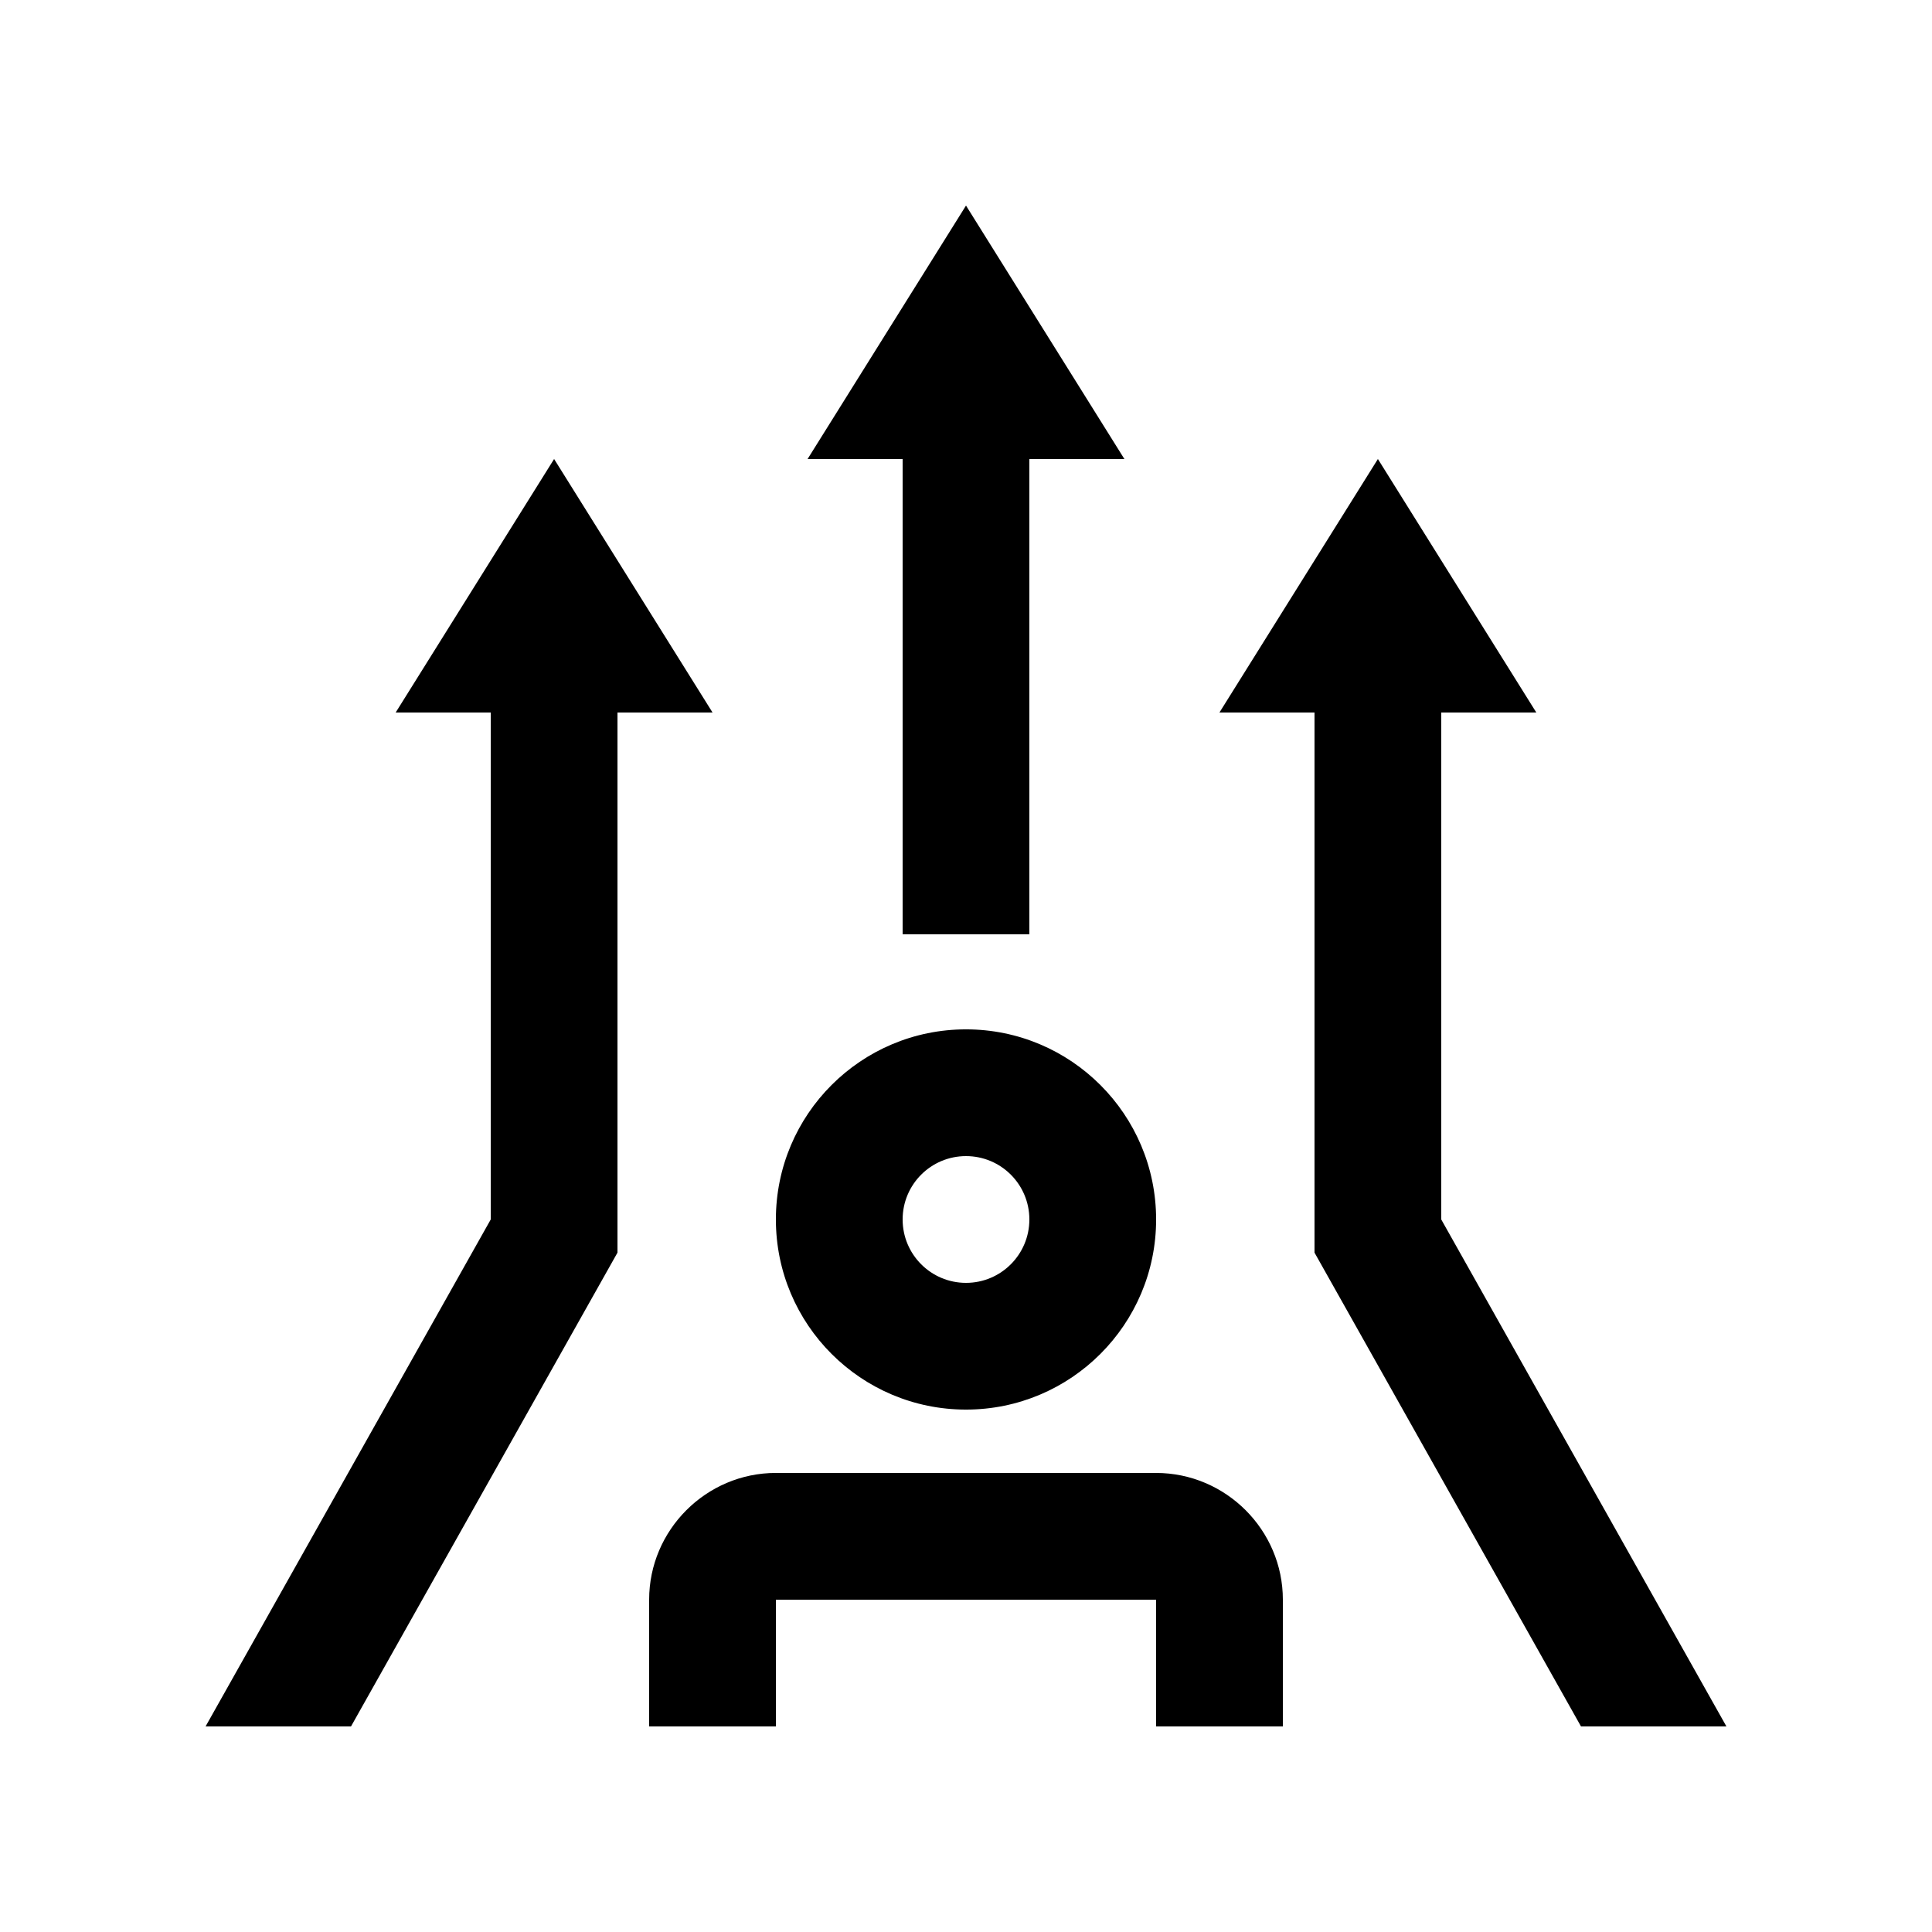
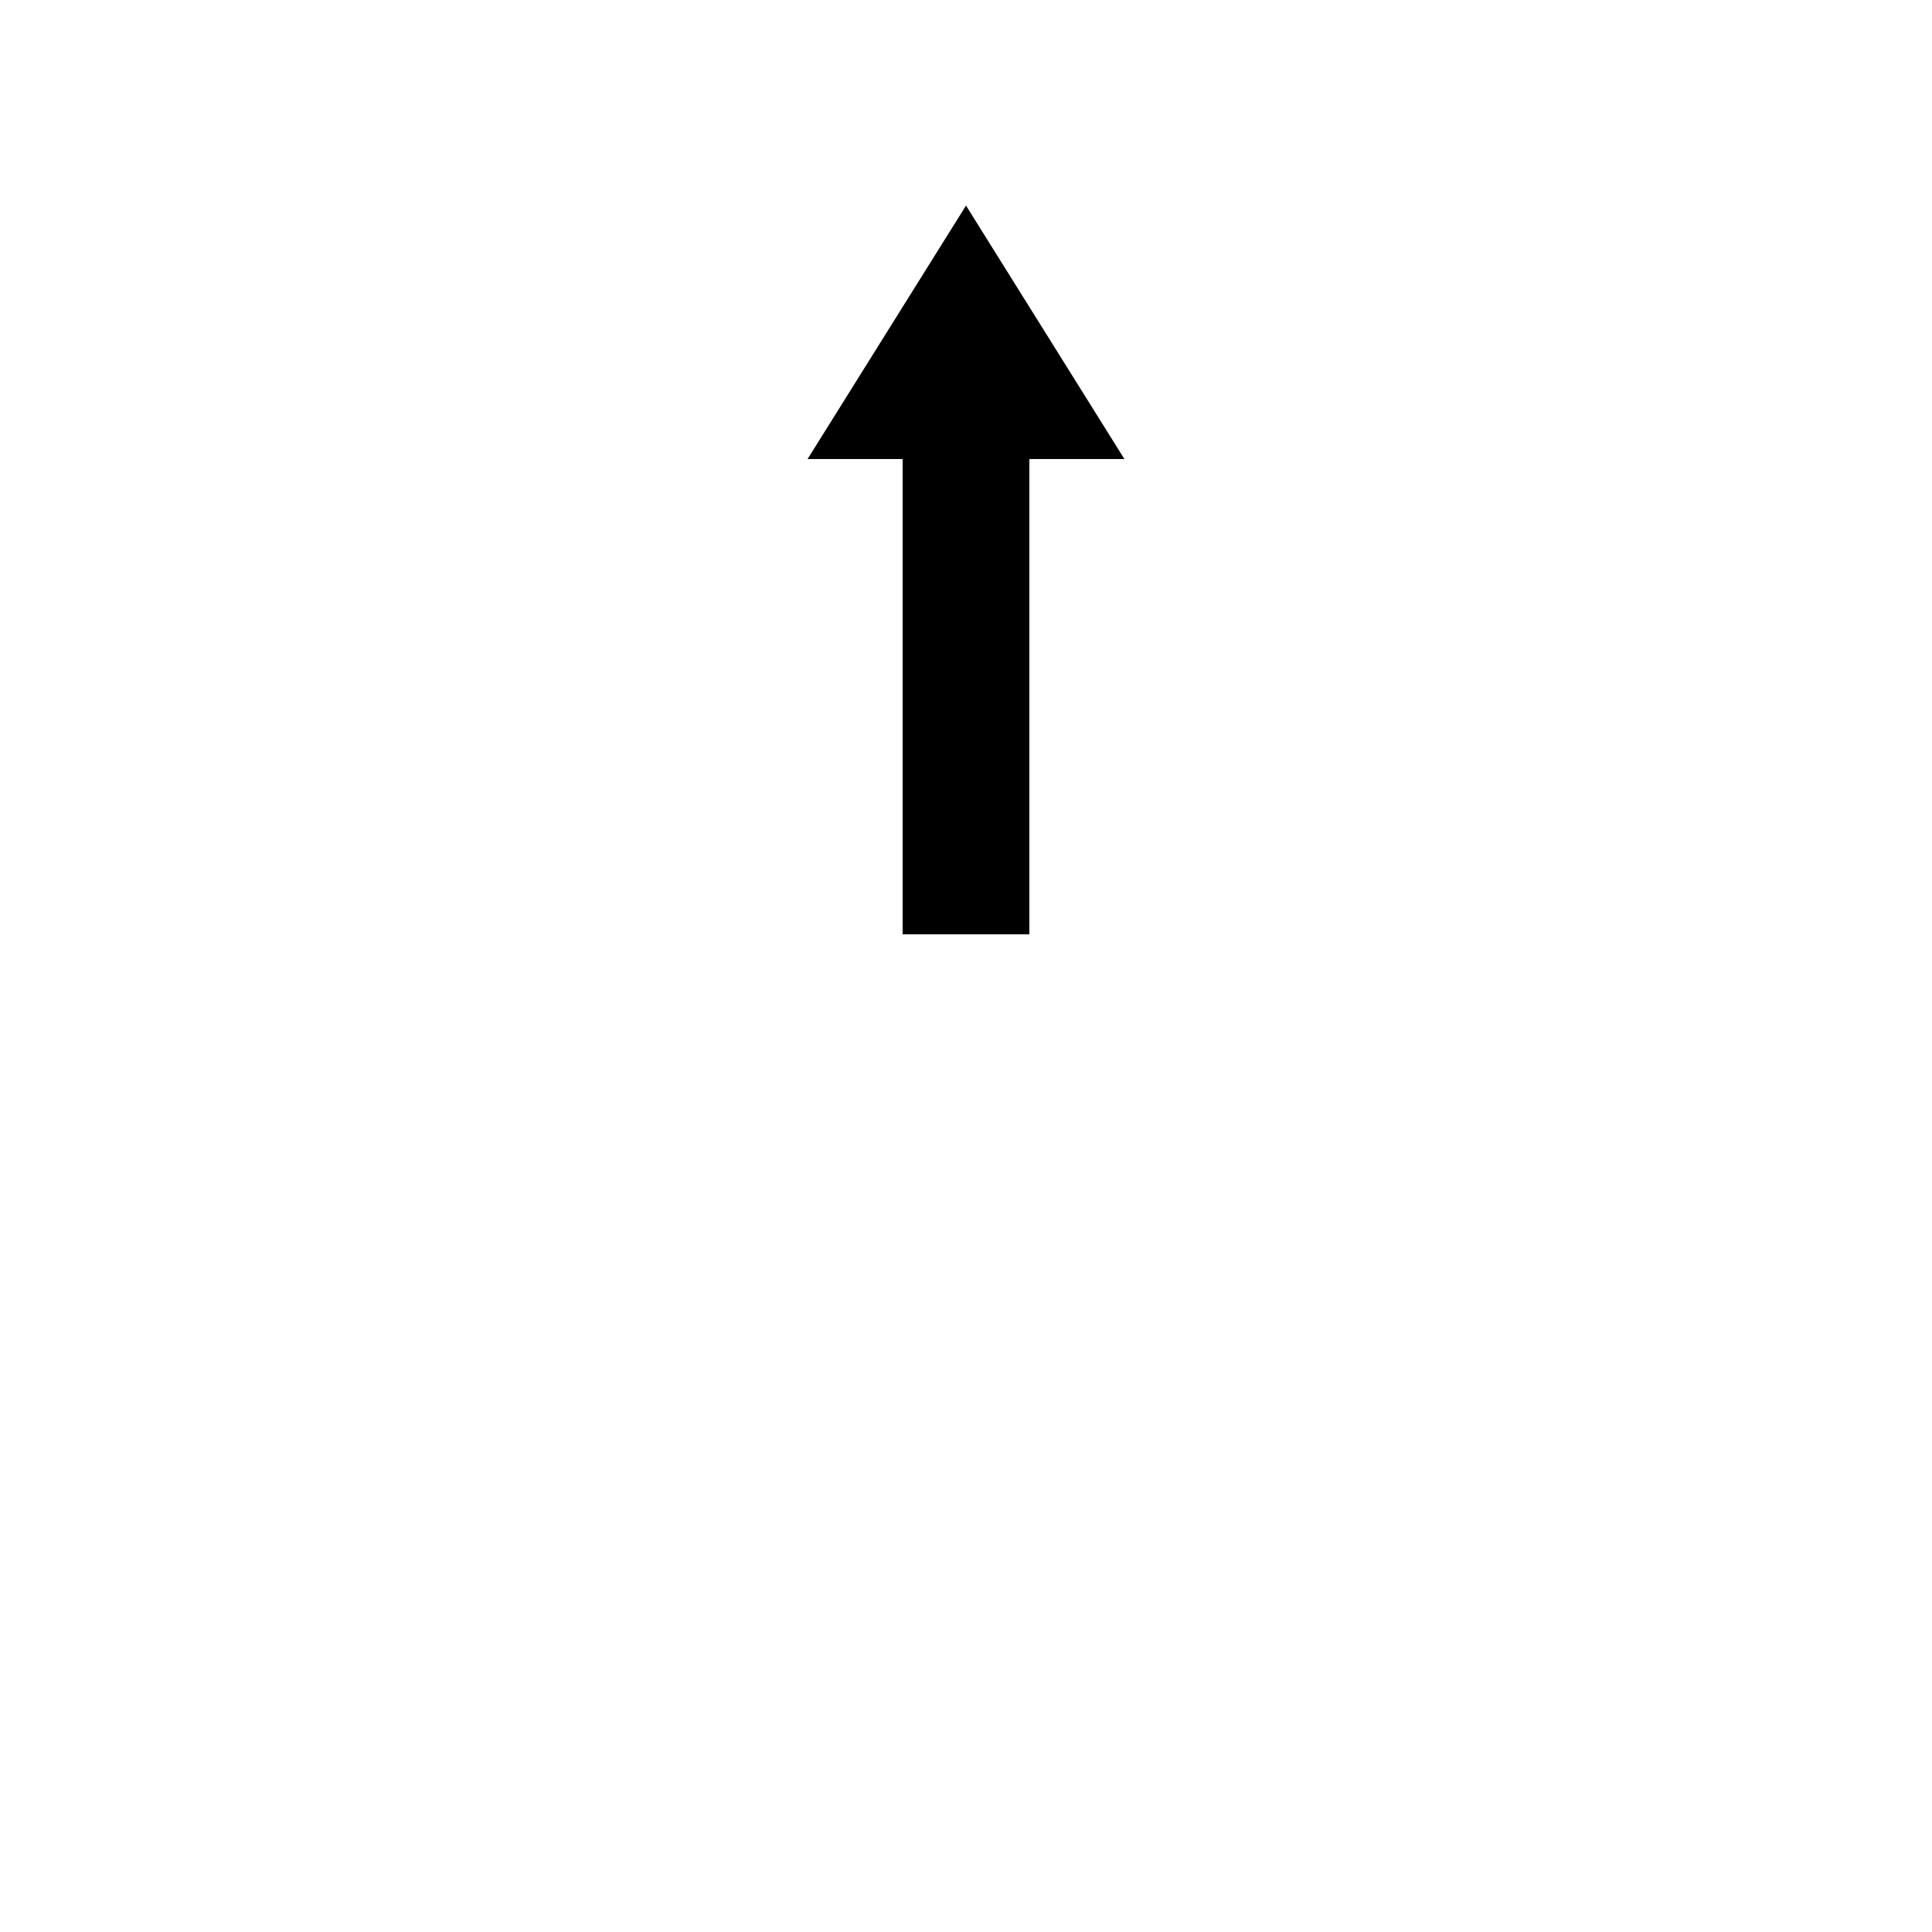
<svg xmlns="http://www.w3.org/2000/svg" fill="#000000" width="800px" height="800px" version="1.1" viewBox="144 144 512 512">
  <g>
-     <path d="m400 416.79c-27.832 0-50.383 22.555-50.383 50.383 0 27.816 22.551 50.383 50.383 50.383 27.816 0 50.383-22.566 50.383-50.383-0.004-27.824-22.57-50.383-50.383-50.383zm0 67.18c-9.281 0-16.793-7.527-16.793-16.797 0-9.281 7.512-16.793 16.793-16.793 9.285 0 16.793 7.512 16.793 16.793-0.004 9.27-7.508 16.797-16.793 16.797z" />
-     <path d="m349.62 567.93h100.76v33.59h33.59v-33.59c0-18.465-15.125-33.582-33.59-33.582l-100.76-0.004c-18.469 0-33.59 15.121-33.59 33.582v33.594h33.59z" />
    <path d="m441.98 265.65-41.98-67.172-41.984 67.172h25.191v125.95h33.582v-125.95z" />
-     <path d="m562.98 601.52h38.539l-75.574-134.35v-134.35h25.191l-41.98-67.176-41.988 67.176h25.191v143.14z" />
-     <path d="m237.02 601.52h-38.539l75.57-134.35v-134.35h-25.191l41.984-67.176 41.984 67.176h-25.188v143.14z" />
  </g>
</svg>